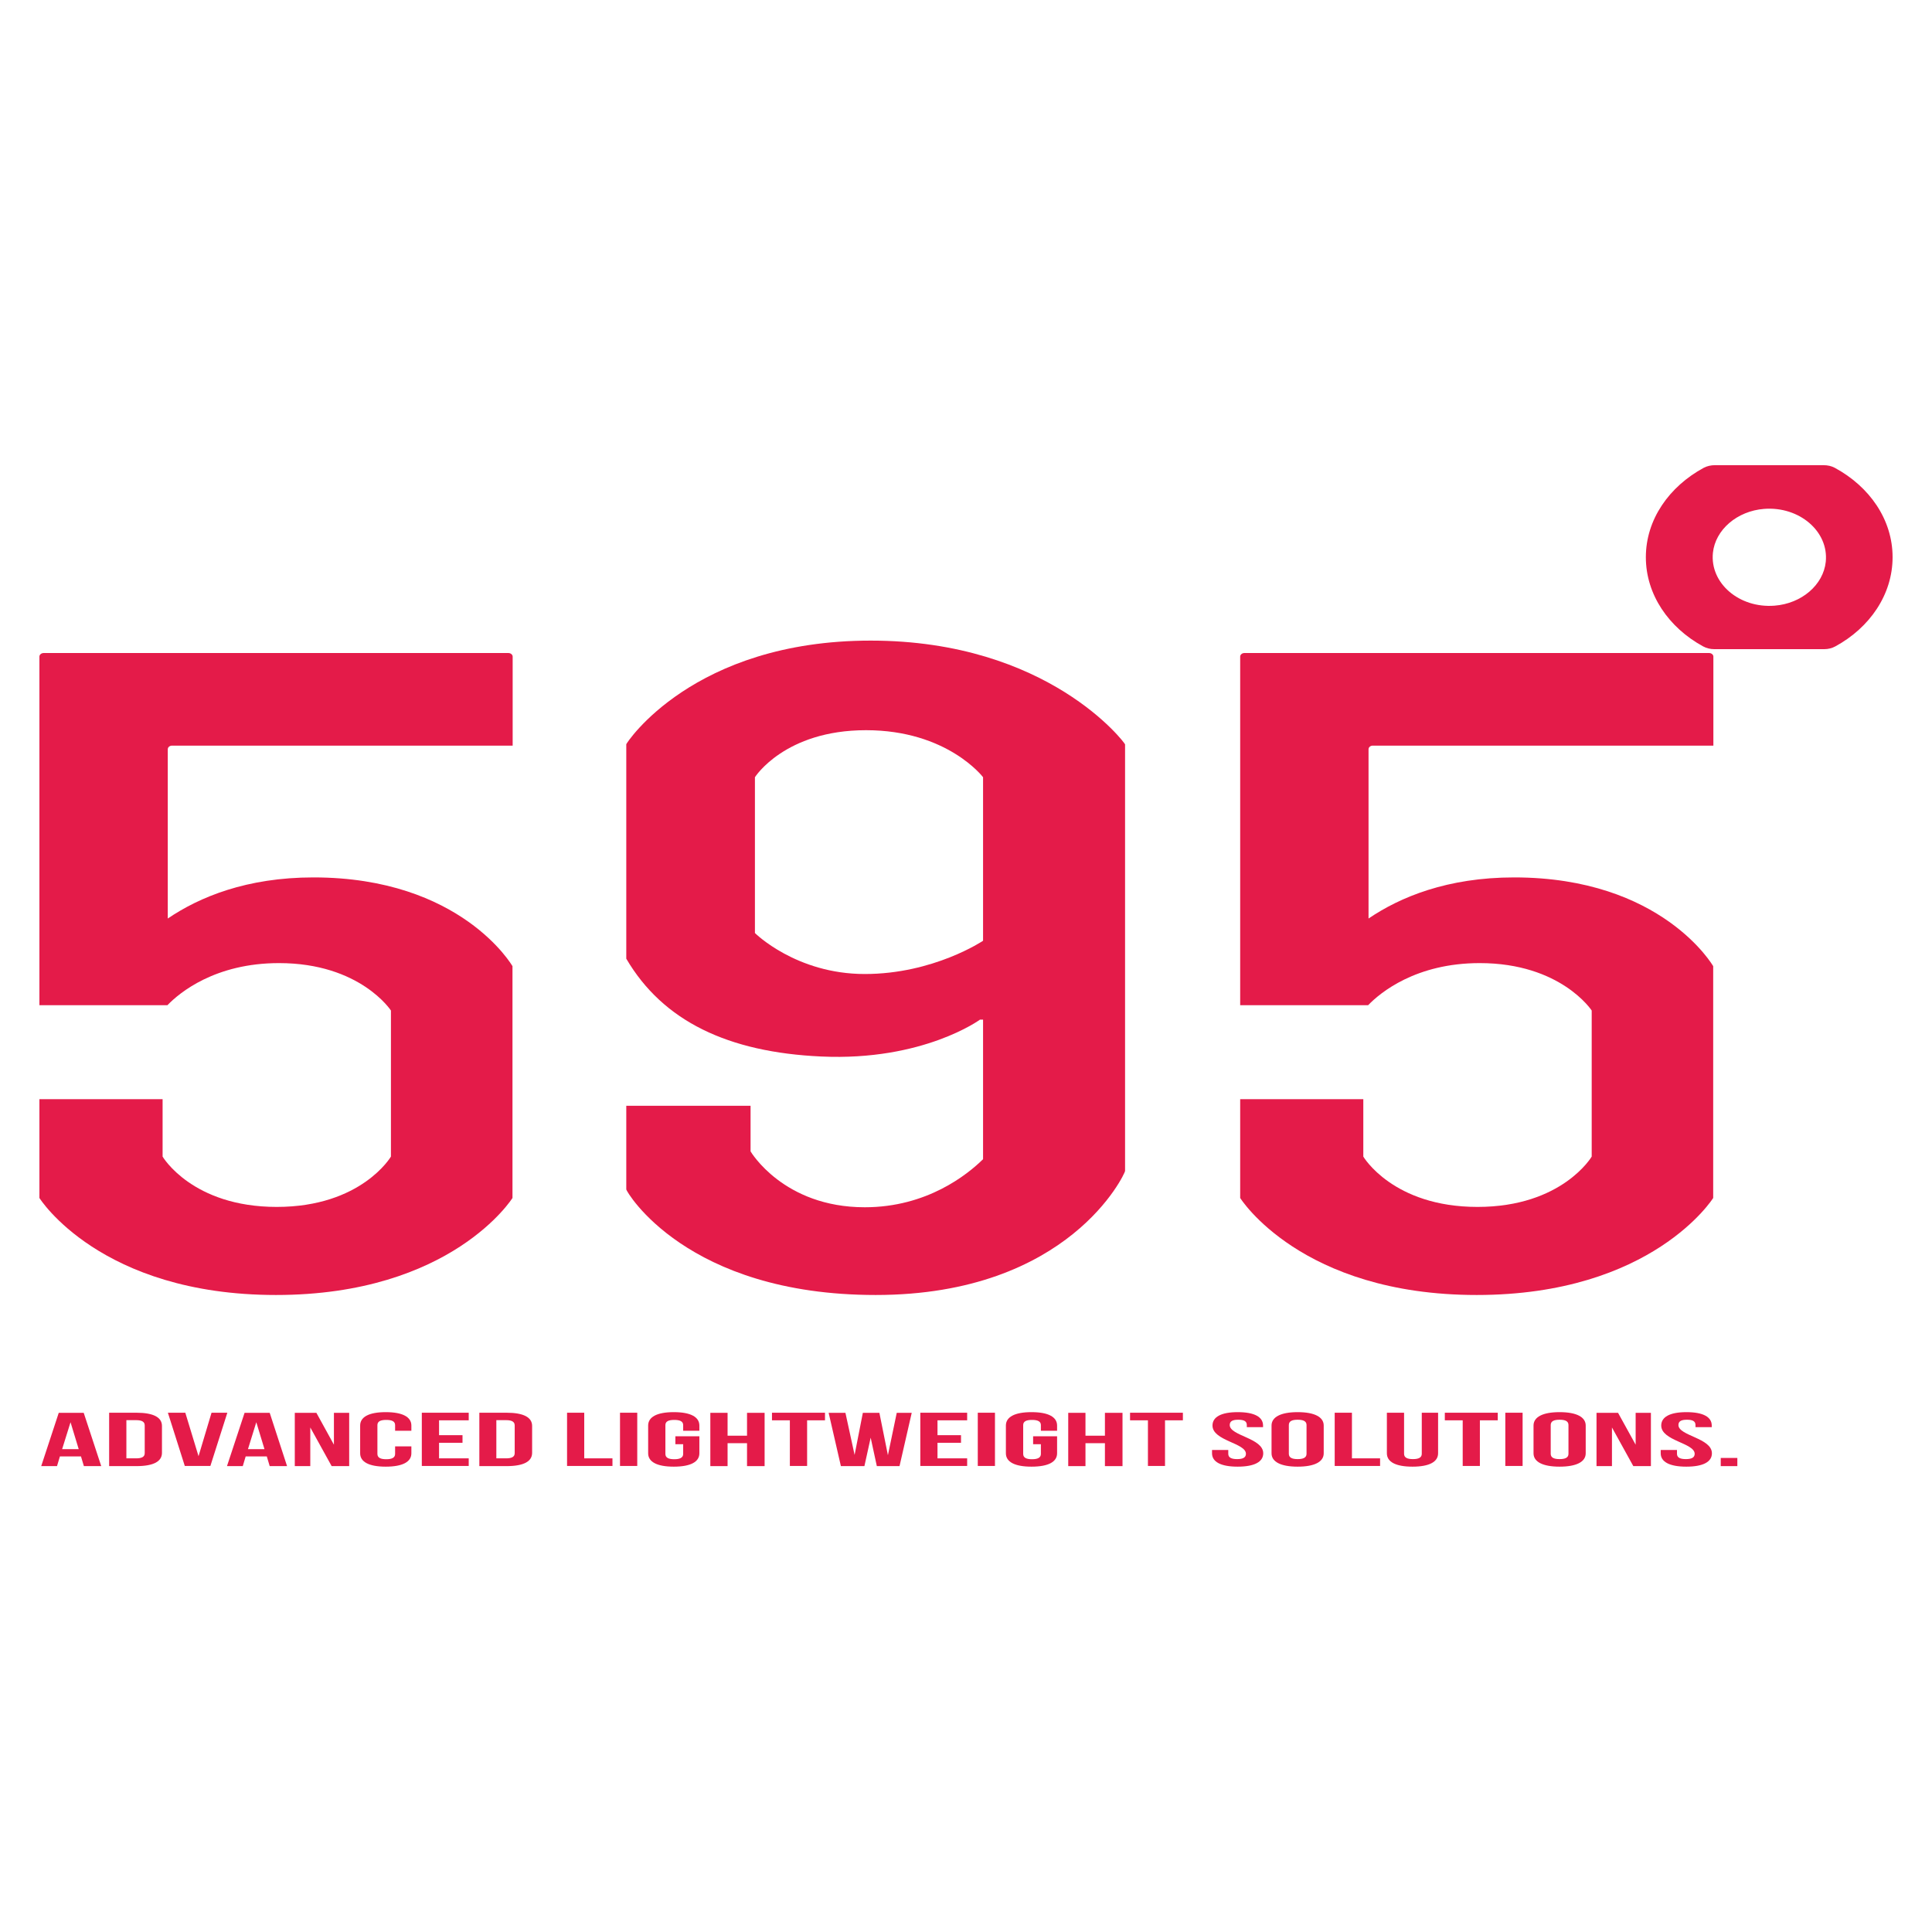
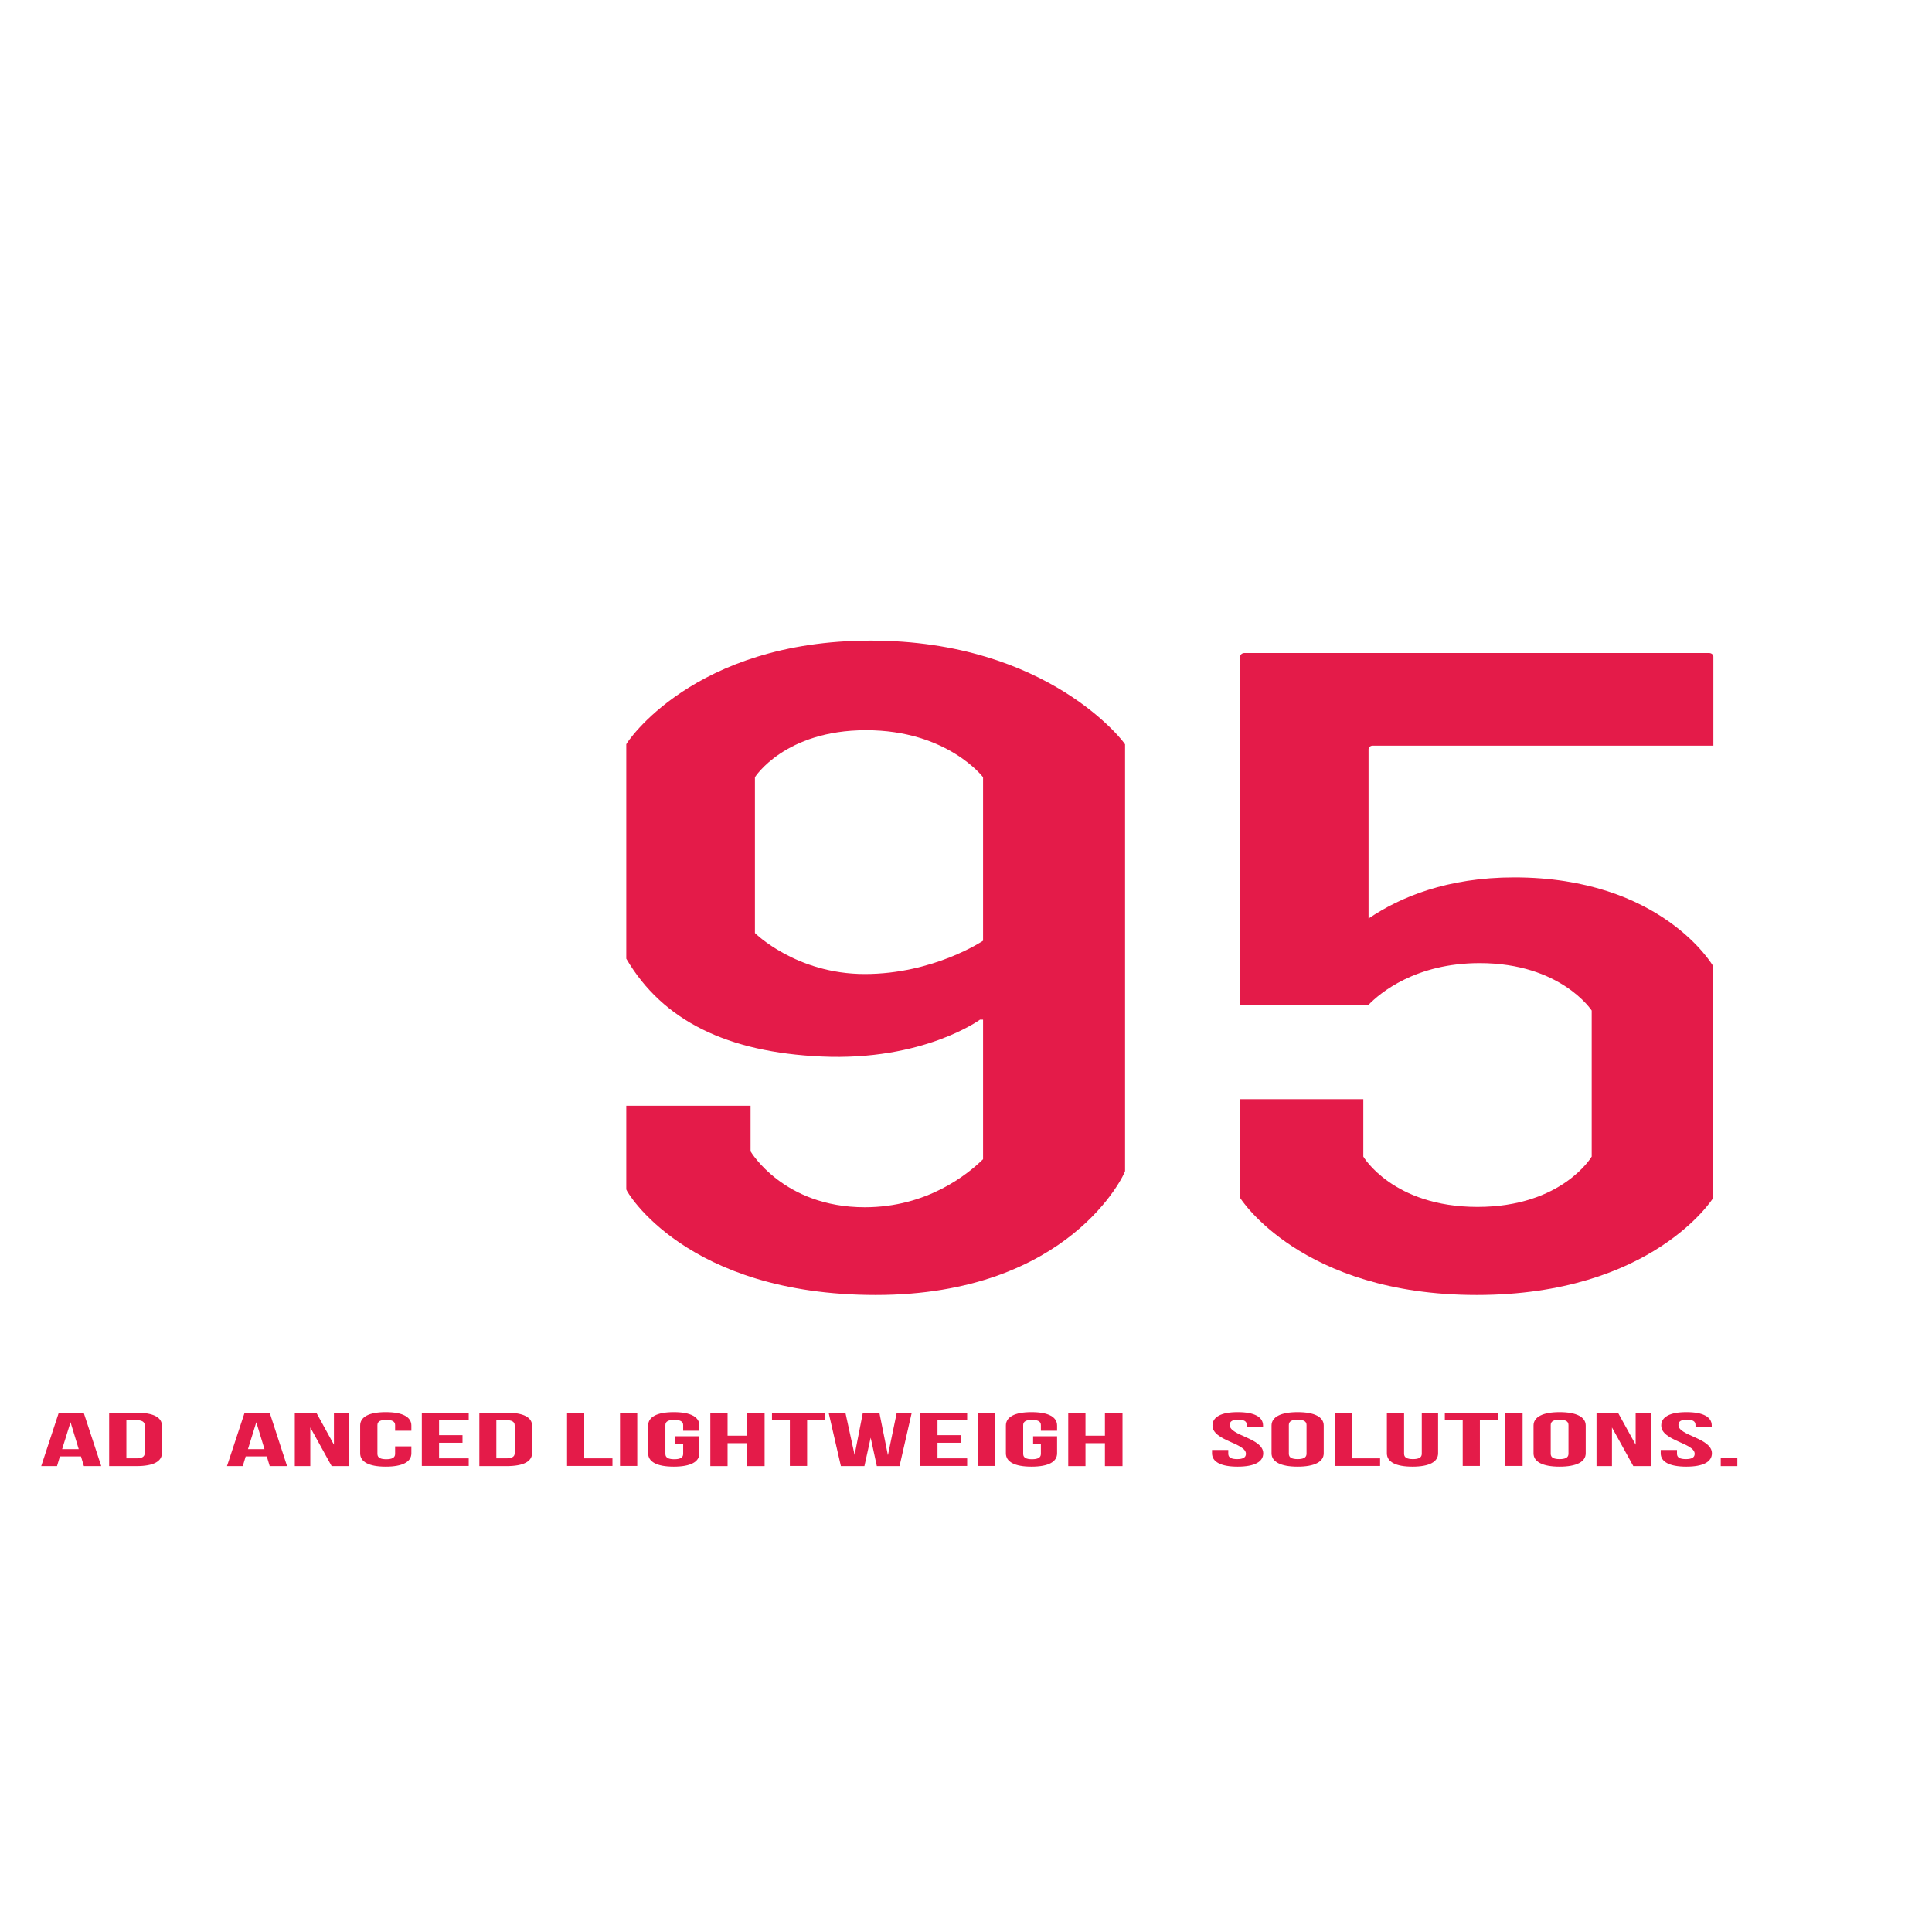
<svg xmlns="http://www.w3.org/2000/svg" width="130px" height="130px" viewBox="0 0 130 130" version="1.1">
  <g id="surface1">
    <rect x="0" y="0" width="130" height="130" style="fill:rgb(100%,100%,100%);fill-opacity:1;stroke:none;" />
    <path style=" stroke:none;fill-rule:nonzero;fill:rgb(89.412%,10.588%,28.627%);fill-opacity:1;" d="M 6.812 98.652 L 5.645 98.652 L 5.449 98 L 4.031 98 L 3.836 98.652 L 2.773 98.652 L 3.953 95.066 L 5.633 95.066 Z M 4.18 97.512 L 5.297 97.512 L 4.746 95.699 Z M 4.18 97.512 " />
    <path style=" stroke:none;fill-rule:nonzero;fill:rgb(89.412%,10.588%,28.627%);fill-opacity:1;" d="M 7.344 95.059 L 9.176 95.059 C 10.336 95.059 10.898 95.375 10.898 95.949 L 10.898 97.758 C 10.898 98.336 10.336 98.652 9.176 98.652 L 7.344 98.652 Z M 8.504 95.57 L 8.504 98.129 L 9.152 98.129 C 9.523 98.129 9.738 98.039 9.738 97.781 L 9.738 95.914 C 9.738 95.652 9.523 95.559 9.152 95.559 L 8.504 95.559 Z M 8.504 95.57 " />
-     <path style=" stroke:none;fill-rule:nonzero;fill:rgb(89.412%,10.588%,28.627%);fill-opacity:1;" d="M 13.359 97.984 L 14.234 95.059 L 15.297 95.059 L 14.156 98.641 L 12.434 98.641 L 11.297 95.059 L 12.469 95.059 Z M 13.359 97.984 " />
    <path style=" stroke:none;fill-rule:nonzero;fill:rgb(89.412%,10.588%,28.627%);fill-opacity:1;" d="M 19.316 98.652 L 18.148 98.652 L 17.953 98 L 16.531 98 L 16.336 98.652 L 15.273 98.652 L 16.457 95.066 L 18.148 95.066 Z M 16.684 97.512 L 17.797 97.512 L 17.246 95.699 Z M 16.684 97.512 " />
    <path style=" stroke:none;fill-rule:nonzero;fill:rgb(89.412%,10.588%,28.627%);fill-opacity:1;" d="M 20.879 96.051 L 20.879 98.652 L 19.836 98.652 L 19.836 95.066 L 21.289 95.066 L 22.469 97.211 L 22.469 95.066 L 23.496 95.066 L 23.496 98.652 L 22.316 98.652 Z M 20.879 96.051 " />
    <path style=" stroke:none;fill-rule:nonzero;fill:rgb(89.412%,10.588%,28.627%);fill-opacity:1;" d="M 27.68 97.312 L 27.68 97.789 C 27.68 98.363 27.094 98.688 25.957 98.688 C 24.816 98.688 24.234 98.363 24.234 97.789 L 24.234 95.922 C 24.234 95.348 24.816 95.02 25.957 95.02 C 27.094 95.02 27.68 95.348 27.68 95.922 L 27.68 96.273 L 26.586 96.273 L 26.586 95.891 C 26.586 95.633 26.359 95.543 25.988 95.543 C 25.621 95.543 25.395 95.633 25.395 95.891 L 25.395 97.832 C 25.395 98.094 25.621 98.188 25.988 98.188 C 26.359 98.188 26.586 98.094 26.586 97.832 L 26.586 97.324 L 27.68 97.324 Z M 27.68 97.312 " />
    <path style=" stroke:none;fill-rule:nonzero;fill:rgb(89.412%,10.588%,28.627%);fill-opacity:1;" d="M 29.543 96.57 L 31.121 96.57 L 31.121 97.082 L 29.543 97.082 L 29.543 98.129 L 31.539 98.129 L 31.539 98.641 L 28.383 98.641 L 28.383 95.059 L 31.539 95.059 L 31.539 95.57 L 29.543 95.57 Z M 29.543 96.57 " />
    <path style=" stroke:none;fill-rule:nonzero;fill:rgb(89.412%,10.588%,28.627%);fill-opacity:1;" d="M 32.254 95.059 L 34.082 95.059 C 35.242 95.059 35.805 95.375 35.805 95.949 L 35.805 97.758 C 35.805 98.336 35.242 98.652 34.082 98.652 L 32.254 98.652 Z M 33.398 95.57 L 33.398 98.129 L 34.047 98.129 C 34.418 98.129 34.633 98.039 34.633 97.781 L 34.633 95.914 C 34.633 95.652 34.418 95.559 34.047 95.559 L 33.398 95.559 Z M 33.398 95.57 " />
    <path style=" stroke:none;fill-rule:nonzero;fill:rgb(89.412%,10.588%,28.627%);fill-opacity:1;" d="M 38.156 95.059 L 39.312 95.059 L 39.312 98.129 L 41.211 98.129 L 41.211 98.641 L 38.156 98.641 Z M 38.156 95.059 " />
    <path style=" stroke:none;fill-rule:nonzero;fill:rgb(89.412%,10.588%,28.627%);fill-opacity:1;" d="M 41.719 95.059 L 42.879 95.059 L 42.879 98.641 L 41.719 98.641 Z M 41.719 95.059 " />
    <path style=" stroke:none;fill-rule:nonzero;fill:rgb(89.412%,10.588%,28.627%);fill-opacity:1;" d="M 45.445 96.645 L 47.059 96.645 L 47.059 97.789 C 47.059 98.363 46.477 98.688 45.336 98.688 C 44.199 98.688 43.613 98.363 43.613 97.789 L 43.613 95.922 C 43.613 95.348 44.199 95.02 45.336 95.02 C 46.477 95.02 47.059 95.348 47.059 95.922 L 47.059 96.273 L 45.969 96.273 L 45.969 95.891 C 45.969 95.633 45.738 95.543 45.371 95.543 C 45 95.543 44.773 95.633 44.773 95.891 L 44.773 97.832 C 44.773 98.094 45 98.188 45.371 98.188 C 45.738 98.188 45.969 98.094 45.969 97.832 L 45.969 97.176 L 45.445 97.176 Z M 45.445 96.645 " />
    <path style=" stroke:none;fill-rule:nonzero;fill:rgb(89.412%,10.588%,28.627%);fill-opacity:1;" d="M 48.957 98.652 L 47.797 98.652 L 47.797 95.066 L 48.957 95.066 L 48.957 96.605 L 50.266 96.605 L 50.266 95.066 L 51.449 95.066 L 51.449 98.652 L 50.266 98.652 L 50.266 97.109 L 48.957 97.109 Z M 48.957 98.652 " />
    <path style=" stroke:none;fill-rule:nonzero;fill:rgb(89.412%,10.588%,28.627%);fill-opacity:1;" d="M 51.945 95.059 L 55.512 95.059 L 55.512 95.57 L 54.309 95.57 L 54.309 98.641 L 53.148 98.641 L 53.148 95.57 L 51.945 95.57 Z M 51.945 95.059 " />
    <path style=" stroke:none;fill-rule:nonzero;fill:rgb(89.412%,10.588%,28.627%);fill-opacity:1;" d="M 58.586 96.738 L 58.164 98.652 L 56.582 98.652 L 55.758 95.066 L 56.887 95.066 L 57.504 97.898 L 58.059 95.066 L 59.172 95.066 L 59.746 97.918 L 60.34 95.066 L 61.348 95.066 L 60.527 98.652 L 59 98.652 Z M 58.586 96.738 " />
    <path style=" stroke:none;fill-rule:nonzero;fill:rgb(89.412%,10.588%,28.627%);fill-opacity:1;" d="M 63.082 96.57 L 64.664 96.57 L 64.664 97.082 L 63.082 97.082 L 63.082 98.129 L 65.078 98.129 L 65.078 98.641 L 61.926 98.641 L 61.926 95.059 L 65.078 95.059 L 65.078 95.57 L 63.082 95.57 Z M 63.082 96.57 " />
    <path style=" stroke:none;fill-rule:nonzero;fill:rgb(89.412%,10.588%,28.627%);fill-opacity:1;" d="M 65.793 95.059 L 66.949 95.059 L 66.949 98.641 L 65.793 98.641 Z M 65.793 95.059 " />
    <path style=" stroke:none;fill-rule:nonzero;fill:rgb(89.412%,10.588%,28.627%);fill-opacity:1;" d="M 69.516 96.645 L 71.129 96.645 L 71.129 97.789 C 71.129 98.363 70.547 98.688 69.406 98.688 C 68.27 98.688 67.684 98.363 67.684 97.789 L 67.684 95.922 C 67.684 95.348 68.27 95.02 69.406 95.02 C 70.547 95.02 71.129 95.348 71.129 95.922 L 71.129 96.273 L 70.039 96.273 L 70.039 95.891 C 70.039 95.633 69.809 95.543 69.441 95.543 C 69.074 95.543 68.848 95.633 68.848 95.891 L 68.848 97.832 C 68.848 98.094 69.074 98.188 69.441 98.188 C 69.809 98.188 70.039 98.094 70.039 97.832 L 70.039 97.176 L 69.516 97.176 Z M 69.516 96.645 " />
    <path style=" stroke:none;fill-rule:nonzero;fill:rgb(89.412%,10.588%,28.627%);fill-opacity:1;" d="M 73.039 98.652 L 71.879 98.652 L 71.879 95.066 L 73.039 95.066 L 73.039 96.605 L 74.348 96.605 L 74.348 95.066 L 75.531 95.066 L 75.531 98.652 L 74.348 98.652 L 74.348 97.109 L 73.039 97.109 Z M 73.039 98.652 " />
-     <path style=" stroke:none;fill-rule:nonzero;fill:rgb(89.412%,10.588%,28.627%);fill-opacity:1;" d="M 76.031 95.059 L 79.594 95.059 L 79.594 95.57 L 78.391 95.57 L 78.391 98.641 L 77.242 98.641 L 77.242 95.57 L 76.039 95.57 L 76.039 95.059 Z M 76.031 95.059 " />
    <path style=" stroke:none;fill-rule:nonzero;fill:rgb(89.412%,10.588%,28.627%);fill-opacity:1;" d="M 83.285 95.02 C 84.414 95.02 84.988 95.348 84.988 95.922 L 84.988 96.031 L 83.895 96.031 L 83.895 95.887 C 83.895 95.621 83.688 95.531 83.316 95.531 C 82.953 95.531 82.746 95.621 82.746 95.887 C 82.746 96.617 85 96.758 85 97.789 C 85 98.363 84.414 98.688 83.277 98.688 C 82.141 98.688 81.555 98.363 81.555 97.789 L 81.555 97.566 L 82.648 97.566 L 82.648 97.824 C 82.648 98.086 82.875 98.18 83.246 98.18 C 83.609 98.18 83.836 98.086 83.836 97.824 C 83.836 97.09 81.586 96.953 81.586 95.922 C 81.586 95.348 82.16 95.02 83.285 95.02 Z M 83.285 95.02 " />
    <path style=" stroke:none;fill-rule:nonzero;fill:rgb(89.412%,10.588%,28.627%);fill-opacity:1;" d="M 85.559 95.922 C 85.559 95.348 86.18 95.02 87.316 95.02 C 88.453 95.02 89.07 95.348 89.07 95.922 L 89.07 97.789 C 89.07 98.363 88.453 98.688 87.316 98.688 C 86.18 98.688 85.559 98.363 85.559 97.789 Z M 86.723 97.824 C 86.723 98.086 86.949 98.18 87.316 98.18 C 87.684 98.18 87.914 98.086 87.914 97.824 L 87.914 95.887 C 87.914 95.621 87.684 95.531 87.316 95.531 C 86.949 95.531 86.723 95.621 86.723 95.887 Z M 86.723 97.824 " />
    <path style=" stroke:none;fill-rule:nonzero;fill:rgb(89.412%,10.588%,28.627%);fill-opacity:1;" d="M 89.809 95.059 L 90.969 95.059 L 90.969 98.129 L 92.863 98.129 L 92.863 98.641 L 89.809 98.641 Z M 89.809 95.059 " />
    <path style=" stroke:none;fill-rule:nonzero;fill:rgb(89.412%,10.588%,28.627%);fill-opacity:1;" d="M 94.477 95.059 L 94.477 97.824 C 94.477 98.086 94.703 98.18 95.074 98.18 C 95.441 98.18 95.668 98.086 95.668 97.824 L 95.668 95.059 L 96.766 95.059 L 96.766 97.789 C 96.766 98.363 96.18 98.688 95.043 98.688 C 93.906 98.688 93.32 98.363 93.32 97.789 L 93.32 95.059 Z M 94.477 95.059 " />
    <path style=" stroke:none;fill-rule:nonzero;fill:rgb(89.412%,10.588%,28.627%);fill-opacity:1;" d="M 97.219 95.059 L 100.781 95.059 L 100.781 95.57 L 99.578 95.57 L 99.578 98.641 L 98.422 98.641 L 98.422 95.57 L 97.219 95.57 Z M 97.219 95.059 " />
    <path style=" stroke:none;fill-rule:nonzero;fill:rgb(89.412%,10.588%,28.627%);fill-opacity:1;" d="M 101.289 95.059 L 102.453 95.059 L 102.453 98.641 L 101.289 98.641 Z M 101.289 95.059 " />
    <path style=" stroke:none;fill-rule:nonzero;fill:rgb(89.412%,10.588%,28.627%);fill-opacity:1;" d="M 103.188 95.922 C 103.188 95.348 103.805 95.02 104.941 95.02 C 106.078 95.02 106.699 95.348 106.699 95.922 L 106.699 97.789 C 106.699 98.363 106.078 98.688 104.941 98.688 C 103.805 98.688 103.188 98.363 103.188 97.789 Z M 104.344 97.824 C 104.344 98.086 104.574 98.18 104.941 98.18 C 105.312 98.18 105.539 98.086 105.539 97.824 L 105.539 95.887 C 105.539 95.621 105.312 95.531 104.941 95.531 C 104.574 95.531 104.344 95.621 104.344 95.887 Z M 104.344 97.824 " />
    <path style=" stroke:none;fill-rule:nonzero;fill:rgb(89.412%,10.588%,28.627%);fill-opacity:1;" d="M 108.465 96.051 L 108.465 98.652 L 107.426 98.652 L 107.426 95.066 L 108.875 95.066 L 110.059 97.211 L 110.059 95.066 L 111.086 95.066 L 111.086 98.652 L 109.902 98.652 Z M 108.465 96.051 " />
    <path style=" stroke:none;fill-rule:nonzero;fill:rgb(89.412%,10.588%,28.627%);fill-opacity:1;" d="M 113.477 95.02 C 114.605 95.02 115.18 95.348 115.18 95.922 L 115.18 96.031 L 114.086 96.031 L 114.086 95.887 C 114.086 95.621 113.879 95.531 113.512 95.531 C 113.145 95.531 112.938 95.621 112.938 95.887 C 112.938 96.617 115.191 96.758 115.191 97.789 C 115.191 98.363 114.605 98.688 113.469 98.688 C 112.332 98.688 111.746 98.363 111.746 97.789 L 111.746 97.566 L 112.84 97.566 L 112.84 97.824 C 112.84 98.086 113.066 98.18 113.438 98.18 C 113.805 98.18 114.031 98.086 114.031 97.824 C 114.031 97.09 111.781 96.953 111.781 95.922 C 111.781 95.348 112.352 95.02 113.477 95.02 Z M 113.477 95.02 " />
    <path style=" stroke:none;fill-rule:nonzero;fill:rgb(89.412%,10.588%,28.627%);fill-opacity:1;" d="M 116.902 98.102 L 116.902 98.652 L 115.785 98.652 L 115.785 98.102 Z M 116.902 98.102 " />
-     <path style=" stroke:none;fill-rule:nonzero;fill:rgb(89.412%,10.588%,28.627%);fill-opacity:1;" d="M 11.289 50.414 L 11.289 61.805 C 13.41 60.367 16.586 59.039 21.094 59.039 C 31.051 59.039 34.484 65.012 34.484 65.012 C 34.484 65.148 34.484 65.113 34.484 65.242 L 34.484 80.367 C 34.484 80.496 34.484 80.434 34.484 80.609 C 34.484 80.609 30.398 87.137 18.57 87.137 C 6.727 87.137 2.652 80.609 2.652 80.609 C 2.652 80.469 2.652 80.496 2.652 80.367 L 2.652 73.961 L 10.941 73.961 L 10.941 77.824 C 10.941 77.824 12.922 81.211 18.621 81.211 C 24.32 81.211 26.305 77.824 26.305 77.824 L 26.305 67.996 C 26.305 67.996 24.234 64.805 18.773 64.805 C 14.477 64.805 12.078 66.793 11.266 67.637 L 2.652 67.637 L 2.652 44.18 C 2.652 44.051 2.781 43.941 2.938 43.941 L 34.211 43.941 C 34.363 43.941 34.496 44.051 34.496 44.18 L 34.496 50.172 L 11.57 50.172 C 11.418 50.172 11.289 50.281 11.289 50.414 Z M 11.289 50.414 " />
    <path style=" stroke:none;fill-rule:nonzero;fill:rgb(89.412%,10.588%,28.627%);fill-opacity:1;" d="M 92.086 50.414 L 92.086 61.805 C 94.207 60.367 97.383 59.039 101.887 59.039 C 111.844 59.039 115.277 65.012 115.277 65.012 C 115.277 65.148 115.277 65.113 115.277 65.242 L 115.277 80.367 C 115.277 80.496 115.277 80.434 115.277 80.609 C 115.277 80.609 111.195 87.137 99.363 87.137 C 87.523 87.137 83.449 80.609 83.449 80.609 C 83.449 80.469 83.449 80.496 83.449 80.367 L 83.449 73.961 L 91.734 73.961 L 91.734 77.824 C 91.734 77.824 93.719 81.211 99.418 81.211 C 105.117 81.211 107.102 77.824 107.102 77.824 L 107.102 67.996 C 107.102 67.996 105.027 64.805 99.566 64.805 C 95.27 64.805 92.871 66.793 92.059 67.637 L 83.449 67.637 L 83.449 44.18 C 83.449 44.051 83.578 43.941 83.73 43.941 L 115.004 43.941 C 115.16 43.941 115.289 44.051 115.289 44.18 L 115.289 50.172 L 92.363 50.172 C 92.215 50.172 92.086 50.281 92.086 50.414 Z M 92.086 50.414 " />
    <path style=" stroke:none;fill-rule:nonzero;fill:rgb(89.412%,10.588%,28.627%);fill-opacity:1;" d="M 58.586 43.105 C 46.617 43.105 42.141 50.016 42.141 50.078 L 42.141 64.508 C 44.609 68.715 48.988 70.805 55.262 71.09 C 62.129 71.406 65.941 68.609 65.941 68.609 L 66.148 68.609 L 66.148 78 C 65.098 79.031 62.379 81.234 58.188 81.234 C 52.703 81.234 50.504 77.473 50.504 77.473 L 50.504 74.406 L 42.141 74.406 L 42.141 80.035 C 42.141 80.164 46.164 87.137 58.922 87.137 C 71.988 87.137 75.703 78.938 75.703 78.797 L 75.703 50.086 C 75.711 50.02 70.559 43.105 58.586 43.105 Z M 66.148 63.301 C 66.148 63.301 62.824 65.539 58.188 65.539 C 53.559 65.539 50.797 62.781 50.797 62.781 L 50.797 52.297 C 50.797 52.297 52.793 49.133 58.273 49.133 C 63.754 49.133 66.148 52.297 66.148 52.297 Z M 66.148 63.301 " />
-     <path style=" stroke:none;fill-rule:nonzero;fill:rgb(89.412%,10.588%,28.627%);fill-opacity:1;" d="M 122.754 43.68 C 123.012 43.68 123.273 43.617 123.5 43.492 C 125.809 42.234 127.348 40.012 127.348 37.492 C 127.348 34.961 125.797 32.742 123.457 31.477 C 123.238 31.359 122.98 31.301 122.707 31.301 L 115.387 31.301 C 115.129 31.301 114.867 31.359 114.641 31.477 C 112.309 32.742 110.746 34.961 110.746 37.492 C 110.746 40.012 112.289 42.234 114.594 43.492 C 114.824 43.617 115.082 43.68 115.344 43.68 Z M 118.703 34.242 C 121.074 34.059 123.059 35.762 122.852 37.801 C 122.688 39.359 121.227 40.613 119.406 40.754 C 117.031 40.941 115.051 39.242 115.258 37.199 C 115.418 35.648 116.883 34.383 118.703 34.242 Z M 118.703 34.242 " />
  </g>
</svg>